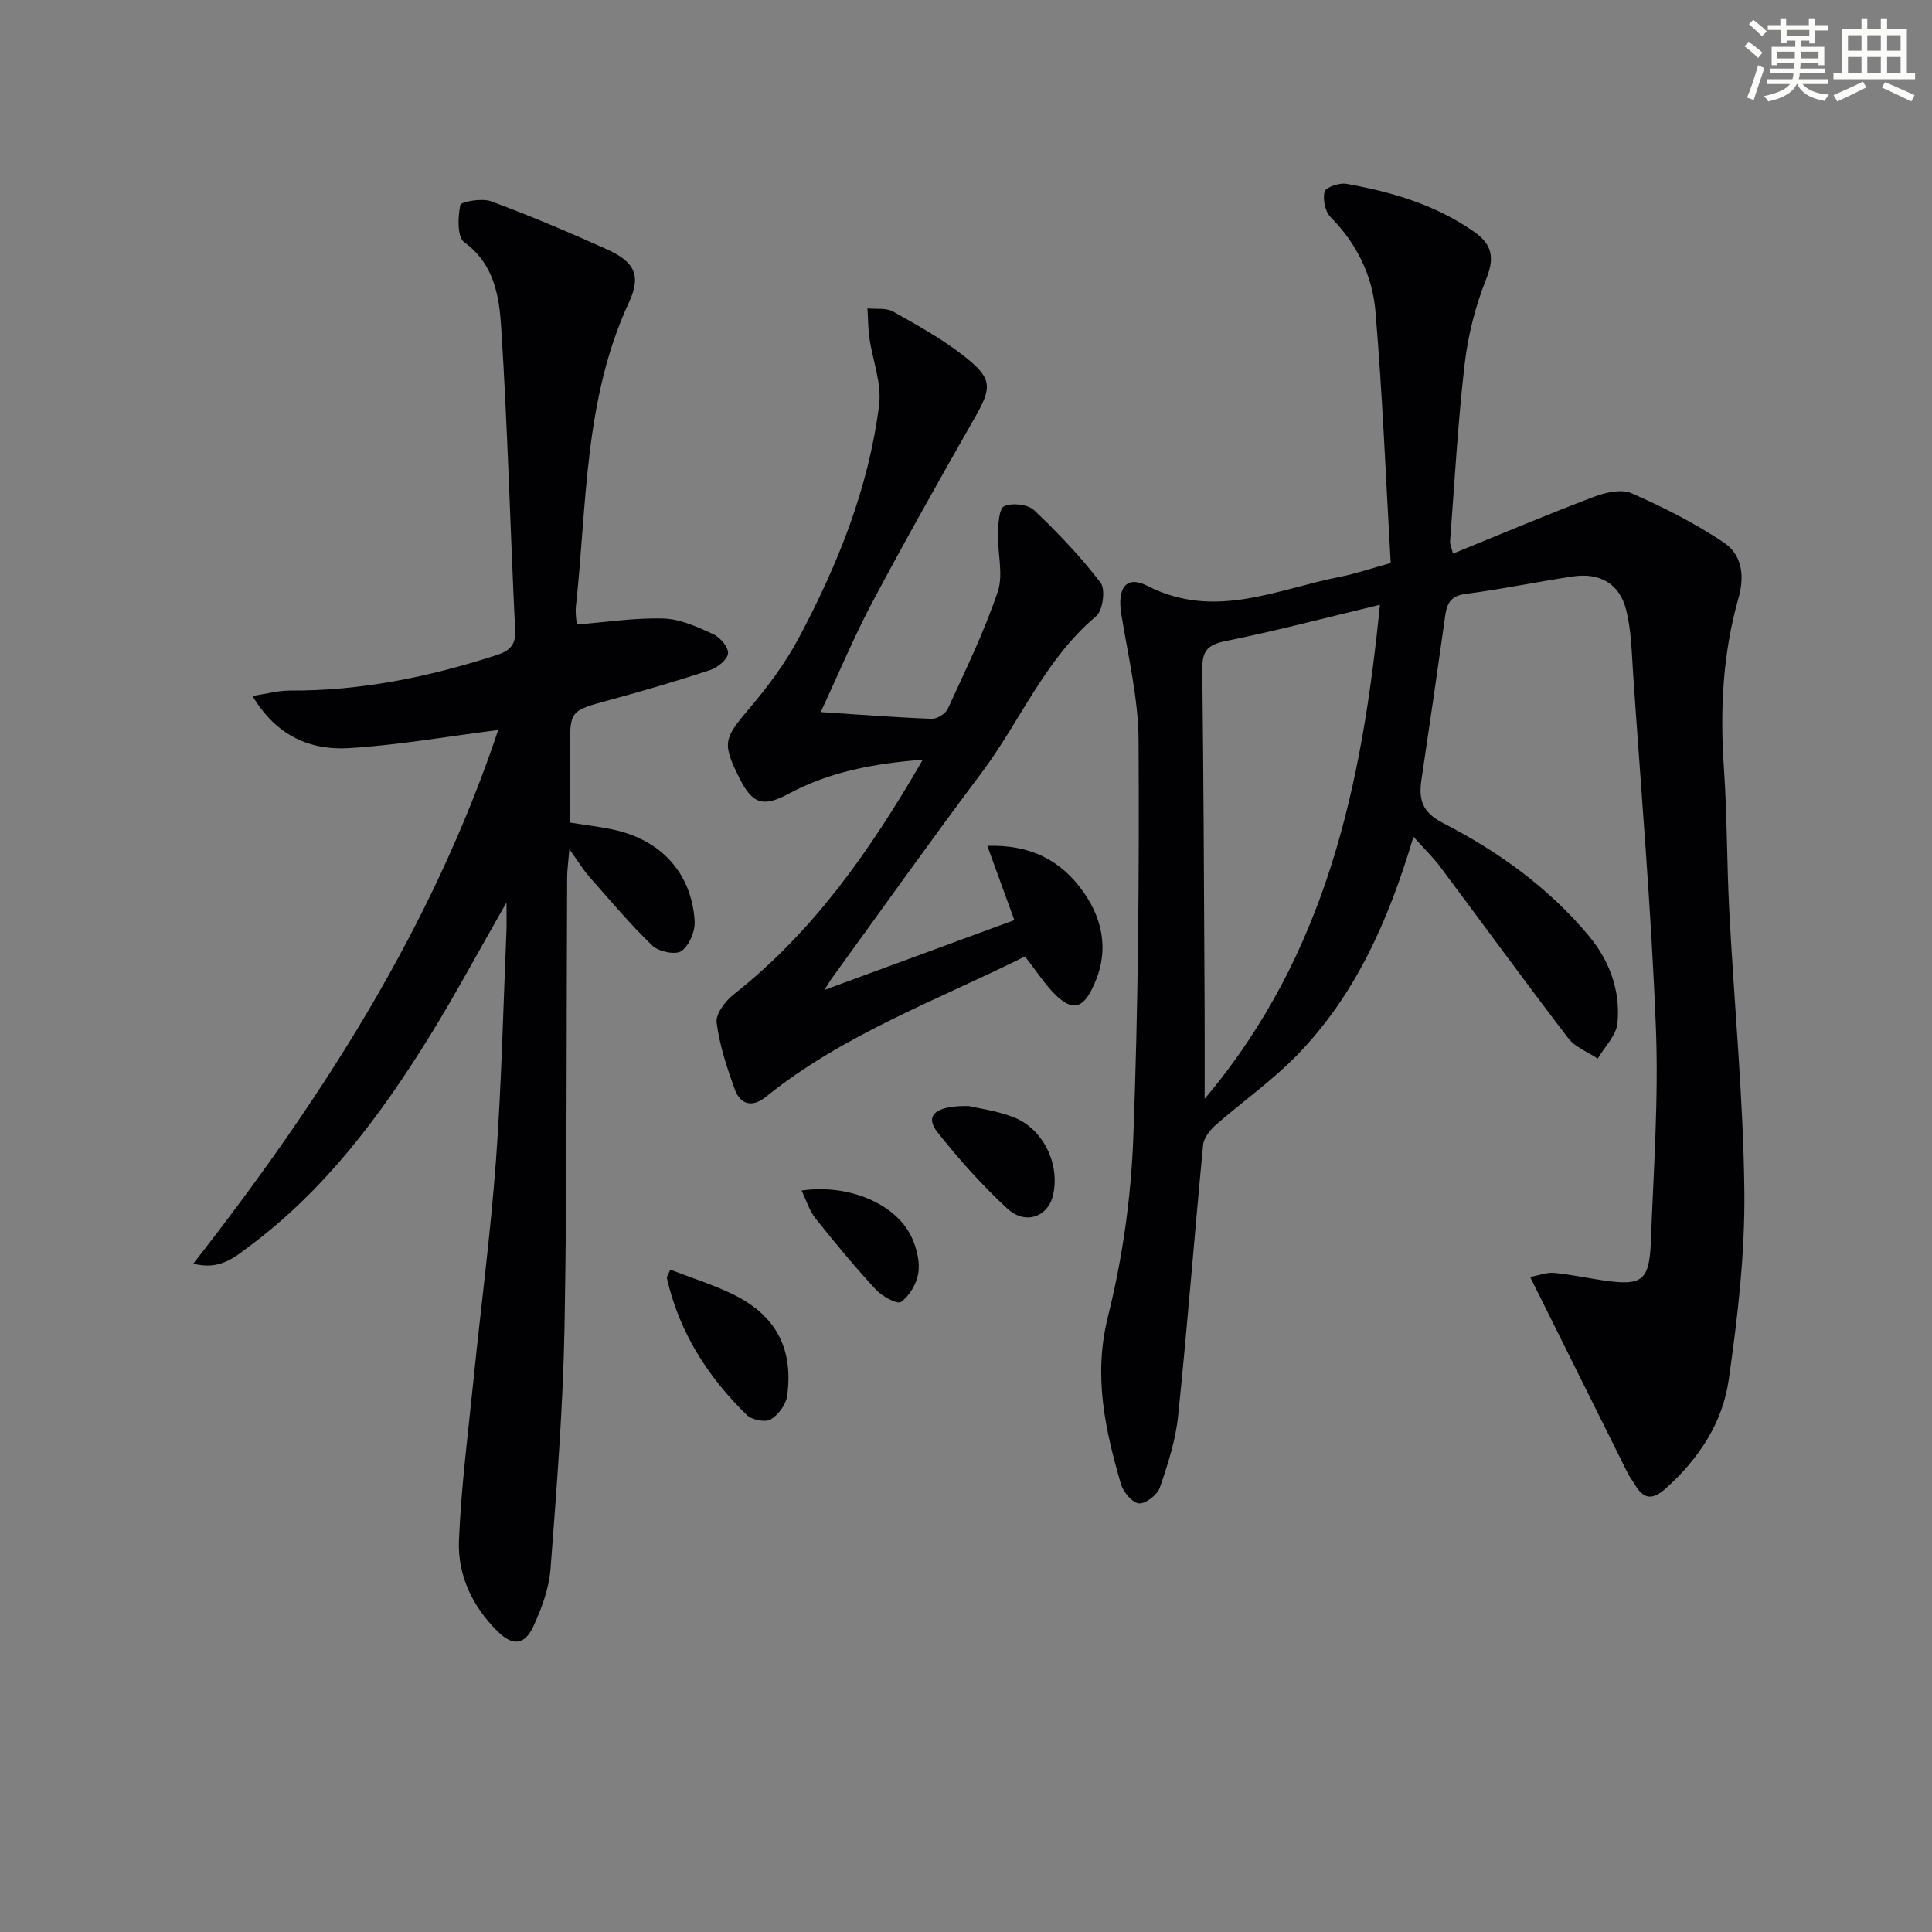
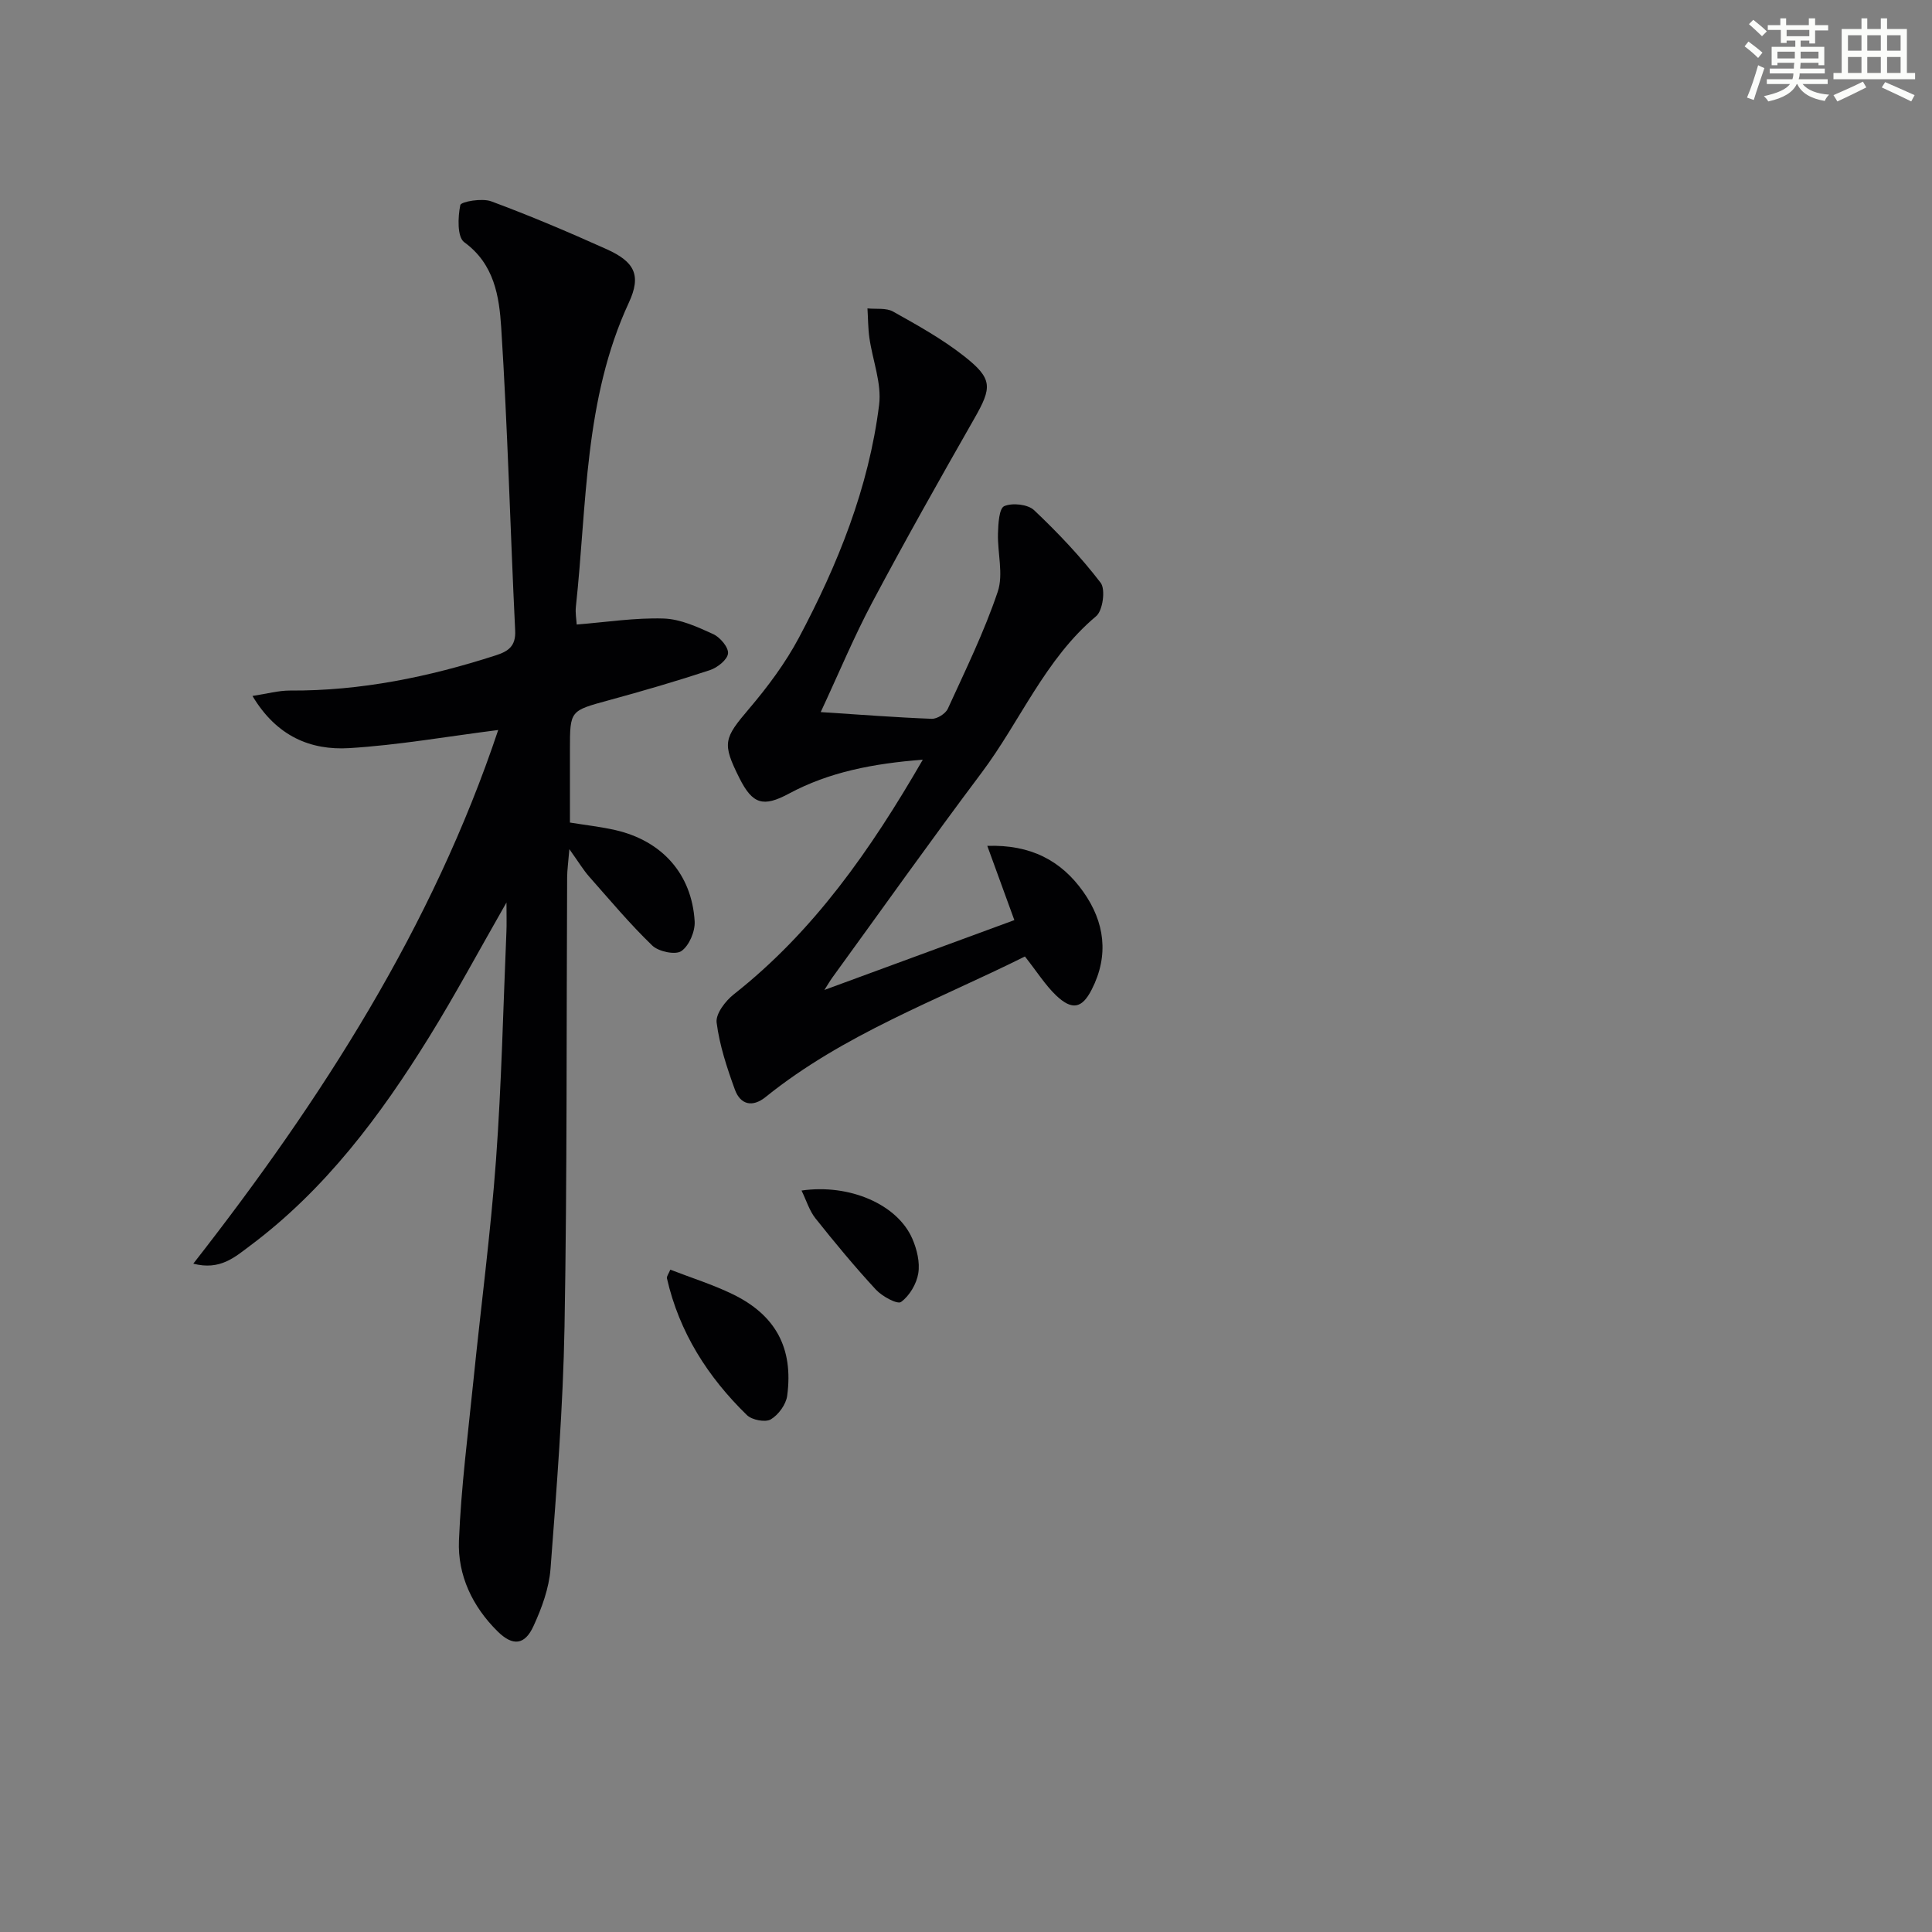
<svg xmlns="http://www.w3.org/2000/svg" enable-background="new 0 0 400 400" viewBox="0 0 400 400">
  <rect x="0" y="0" width="400" height="400" fill="#808080" stroke="none" />
  <g fill="#010103">
-     <path d="m292.64 173.24c-5.22 17.56-12.13 33.01-24.31 45.43-5.09 5.19-11.14 9.43-16.63 14.25-1.19 1.05-2.47 2.68-2.61 4.15-1.8 18.68-3.24 37.4-5.17 56.07-.52 5.03-2.12 10.01-3.78 14.82-.52 1.52-2.94 3.41-4.34 3.3-1.37-.11-3.24-2.36-3.72-4-3.3-11.32-5.74-22.45-2.7-34.64 3-12.01 4.78-24.54 5.25-36.91 1.04-27.45 1.25-54.94 1.1-82.41-.05-8.71-2.16-17.42-3.57-26.09-.89-5.45.97-8.19 5.41-5.91 13.93 7.13 26.8.67 40.01-1.91 3.08-.6 6.07-1.64 10.35-2.82-1-17.37-1.69-34.79-3.16-52.14-.62-7.35-3.87-14.02-9.29-19.48-1.13-1.14-1.65-3.7-1.23-5.28.25-.91 3.06-1.86 4.51-1.61 9.37 1.66 18.4 4.32 26.36 9.87 3.72 2.59 4.41 5.26 2.62 9.74-2.25 5.61-3.8 11.69-4.5 17.7-1.42 12.2-2.08 24.48-3.02 36.73-.04.46.21.94.6 2.52 9.85-4.01 19.43-8.06 29.15-11.75 2.41-.91 5.71-1.68 7.83-.75 6.59 2.89 13.1 6.19 19.06 10.18 3.75 2.51 4.43 6.77 3.06 11.58-3.25 11.43-3.83 23.16-3.01 35.03.69 9.95.6 19.95 1.13 29.92 1.01 19.27 2.9 38.52 3.11 57.79.14 13.04-1.39 26.19-3.25 39.13-1.27 8.87-6.23 16.34-13.05 22.44-2.7 2.41-4.54 2.25-6.32-.75-.51-.86-1.14-1.65-1.58-2.54-6.59-13.22-13.16-26.44-20.15-40.51 1.81-.34 3.42-.99 4.96-.85 3.46.32 6.88 1.08 10.33 1.58 7.88 1.13 9.39.05 9.7-8.03.56-14.8 1.63-29.65 1.04-44.42-.96-24.4-3.05-48.76-4.71-73.13-.3-4.45-.36-9.02-1.45-13.3-1.38-5.44-5.48-7.73-11.07-6.89-7.38 1.11-14.7 2.65-22.1 3.6-3 .39-3.9 1.81-4.27 4.42-1.59 11.35-3.23 22.69-4.93 34.02-.62 4.14.11 6.77 4.48 9.02 11.44 5.89 21.87 13.38 30.2 23.39 4.31 5.19 6.53 11.35 5.9 18.01-.24 2.56-2.66 4.92-4.09 7.36-2.06-1.38-4.66-2.35-6.09-4.21-9.01-11.76-17.73-23.75-26.61-35.61-1.47-1.94-3.24-3.64-5.45-6.11zm-43.23 54.26c25.35-30.08 32.6-65.23 36.29-102.29-11.17 2.68-21.57 5.42-32.1 7.55-3.79.77-4.72 2.23-4.68 5.87.28 23.29.36 46.57.48 69.86.04 5.93.01 11.86.01 19.01z" />
    <path d="m119.4 129.3c6.17-.49 12.1-1.43 18.01-1.24 3.47.11 7 1.74 10.26 3.23 1.42.65 3.19 2.74 3.06 4-.13 1.3-2.2 2.94-3.74 3.45-6.93 2.29-13.94 4.33-20.98 6.25-7.98 2.18-8.01 2.09-8.01 10.16v15.15c3.33.54 6.43.88 9.44 1.57 9.63 2.22 15.79 9.09 16.38 18.86.13 2.08-1.13 5.06-2.75 6.18-1.23.85-4.73.11-6.03-1.15-4.64-4.47-8.8-9.45-13.08-14.29-1.18-1.34-2.11-2.9-4.08-5.66-.23 2.85-.45 4.32-.46 5.8-.16 30.99.01 61.98-.54 92.96-.3 16.76-1.63 33.51-2.9 50.23-.31 4.03-1.81 8.13-3.52 11.85-1.82 3.99-4.31 4.2-7.44 1.11-5.21-5.15-8.29-11.62-8-18.8.45-11.08 1.88-22.11 3-33.16 1.54-15.2 3.55-30.37 4.67-45.61 1.15-15.75 1.49-31.56 2.16-47.34.07-1.56.01-3.13.01-6-5.76 10.07-10.59 19.09-15.96 27.77-10.12 16.35-21.55 31.67-37.17 43.33-3.1 2.31-6.15 5.12-11.71 3.68 26.7-34.15 49.55-69.87 63.13-110.49-10.6 1.34-20.68 3.13-30.84 3.75-7.95.48-15.01-2.39-20.04-10.8 2.95-.44 5.37-1.13 7.79-1.12 14.62.09 28.7-2.81 42.54-7.27 2.62-.84 4.22-1.89 4.06-5.16-1.02-20.91-1.55-41.85-2.89-62.73-.41-6.4-1.41-13.13-7.65-17.66-1.48-1.07-1.33-5.2-.82-7.69.15-.72 4.5-1.48 6.39-.78 8.08 2.99 16.02 6.37 23.88 9.9 5.8 2.61 7.27 5.38 4.63 11.07-9.29 20.06-8.67 41.75-10.97 62.96-.14 1.31.11 2.64.17 3.69z" />
    <path d="m212.2 198.03c-18.22 9.08-37.55 16.08-53.68 29.09-2.72 2.2-5.22 1.62-6.37-1.53-1.64-4.51-3.18-9.16-3.78-13.88-.23-1.8 1.82-4.48 3.55-5.84 16.51-13.01 28.26-29.77 39.14-48.59-10.29.81-19.36 2.54-27.74 7.04-5.29 2.84-7.5 2.21-10.21-3.18-3.66-7.29-3.25-8.25 2-14.43 3.85-4.53 7.49-9.42 10.28-14.65 8.07-15.17 14.48-31.07 16.62-48.24.56-4.46-1.35-9.22-2.01-13.86-.29-2.02-.27-4.07-.4-6.11 1.79.19 3.87-.15 5.31.66 5.04 2.82 10.15 5.66 14.67 9.21 6.01 4.72 5.84 6.47 2.1 13.01-7.17 12.56-14.27 25.16-21.06 37.93-3.8 7.14-6.91 14.64-10.7 22.77 8.18.53 15.58 1.11 22.98 1.39 1.12.04 2.87-1.06 3.34-2.09 3.65-7.99 7.54-15.93 10.33-24.22 1.22-3.62-.07-8.04.05-12.09.06-1.98.23-5.17 1.3-5.63 1.69-.73 4.89-.38 6.18.84 4.94 4.67 9.66 9.65 13.78 15.03 1.04 1.36.45 5.75-.93 6.91-10.62 8.92-15.71 21.76-23.76 32.47-10.48 13.96-20.59 28.21-30.85 42.34-.47.65-.87 1.35-1.66 2.58 13.27-4.88 25.93-9.54 39.33-14.46-1.78-4.89-3.59-9.84-5.6-15.37 8.94-.3 15.29 3.02 19.87 9.5 4.45 6.28 5.36 13.16 1.76 20.22-2.01 3.96-4.07 4.39-7.39 1.24-2.24-2.15-3.94-4.88-6.45-8.06z" />
    <path d="m138.78 262.87c4.33 1.68 8.73 3.06 12.85 5.05 8.95 4.32 12.67 11.18 11.35 21.05-.24 1.81-1.82 3.97-3.4 4.9-1.13.66-3.89.13-4.94-.89-8.1-7.89-14.02-17.15-16.56-28.33-.08-.38.33-.88.7-1.78z" />
-     <path d="m200.54 228.99c1.87.44 5.7.94 9.21 2.28 6.31 2.4 9.86 9.93 8.21 16.41-1.1 4.31-5.73 5.95-9.41 2.54-5.22-4.83-10.01-10.19-14.43-15.77-2.68-3.37-.7-5.58 6.42-5.46z" />
    <path d="m165.95 246.49c9.96-1.44 19.86 2.88 22.94 9.98.95 2.19 1.6 4.88 1.23 7.16-.35 2.18-1.82 4.66-3.57 5.93-.76.55-3.92-1.16-5.22-2.57-4.38-4.74-8.5-9.72-12.52-14.77-1.25-1.59-1.87-3.7-2.86-5.73z" />
  </g>
  <path d="m361.2 9.6.8-1c.9.7 1.9 1.4 2.9 2.3l-.9 1.1c-1-1-2-1.8-2.8-2.4zm.5 10.6c.9-2.1 1.6-4.3 2.3-6.7.4.2.8.4 1.3.6-.7 2.1-1.5 4.3-2.2 6.6zm.4-15.2.9-.9c1 .8 2 1.6 2.8 2.4l-1 1c-.9-.9-1.8-1.7-2.7-2.5zm12.5-1.2h1.2v1.4h2.7v1.1h-2.7v2.7h-1.2v-.6h-1.8v1.3h4.9v3.8h-1.2v-.5h-3.7c0 .4-.1.9-.1 1.2h5.1v1h-5.2c0 .5-.1.9-.2 1.2h6v1h-5.2c1.1 1.3 2.9 2 5.5 2.2-.4.4-.7.8-.9 1.3-2.9-.5-4.8-1.6-5.7-3.5h-.1c-.8 1.7-2.7 2.9-5.9 3.6-.2-.4-.6-.8-.9-1.1 2.8-.6 4.6-1.4 5.4-2.5h-4.8v-1h5.3c.1-.3.2-.7.2-1.2h-4.9v-1h5c0-.4 0-.8.1-1.2h-3.5v.5h-1.2v-3.8h4.9v-1.3h-1.8v.5h-1.2v-2.7h-2.7v-1h2.6v-1.4h1.2v1.4h4.7v-1.4zm-6.6 8.3h3.6c0-.4 0-.9 0-1.4h-3.6zm1.9-4.6h4.7v-1.3h-4.7zm6.6 3.2h-3.7v1.4h3.7z" fill="#fbfcfa" />
  <path d="m385.3 3.8h1.3v2.2h2.8v-2.2h1.3v2.2h4.1v9.1h1.7v1.3h-16.9v-1.3h1.7v-9.1h4.1v-2.2zm.4 13.1.7 1.2c-1.8.9-3.8 1.9-6 2.9-.2-.4-.5-.8-.8-1.3 2.3-1 4.3-1.9 6.1-2.8zm-3.1-6.4h2.8v-3.2h-2.8zm0 4.6h2.8v-3.3h-2.8zm4-4.6h2.8v-3.2h-2.8zm0 4.6h2.8v-3.3h-2.8zm3.7 1.9c2.1.9 4.1 1.8 6.1 2.7l-.7 1.3c-2.2-1.1-4.2-2-6.1-2.9zm3.2-9.7h-2.8v3.2h2.8zm-2.8 7.8h2.8v-3.3h-2.8z" fill="#fbfcfa" />
</svg>